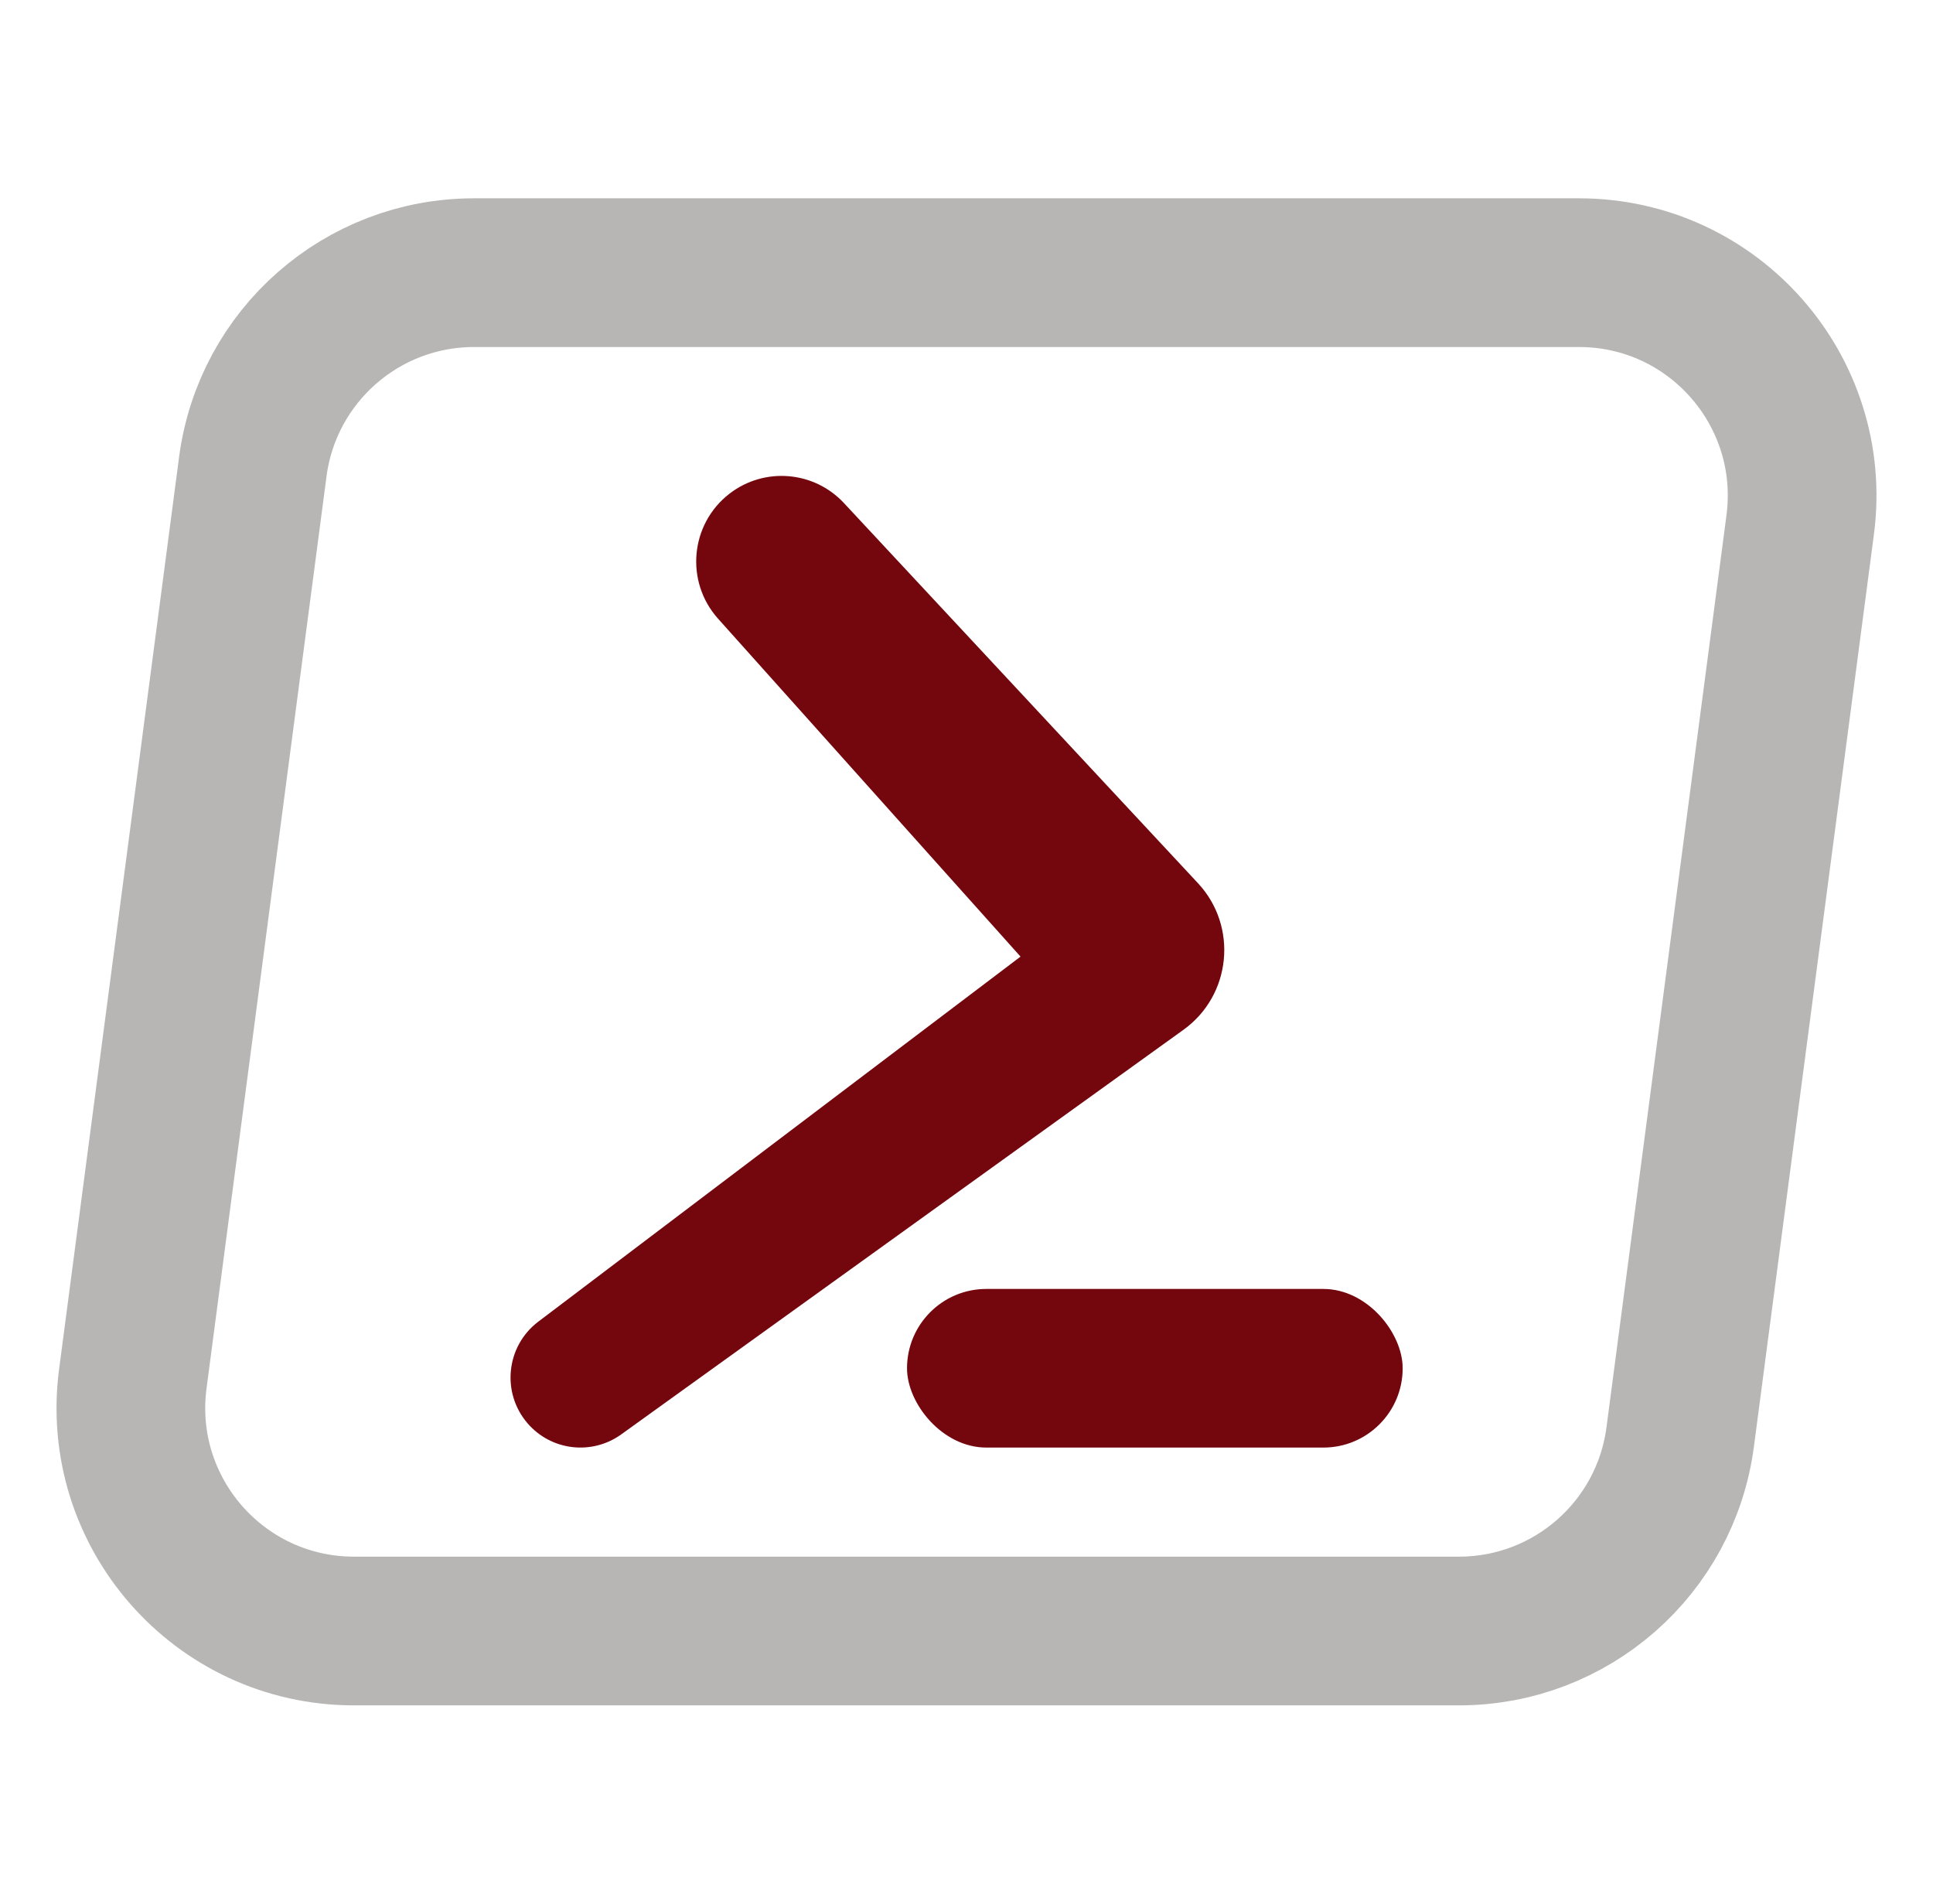
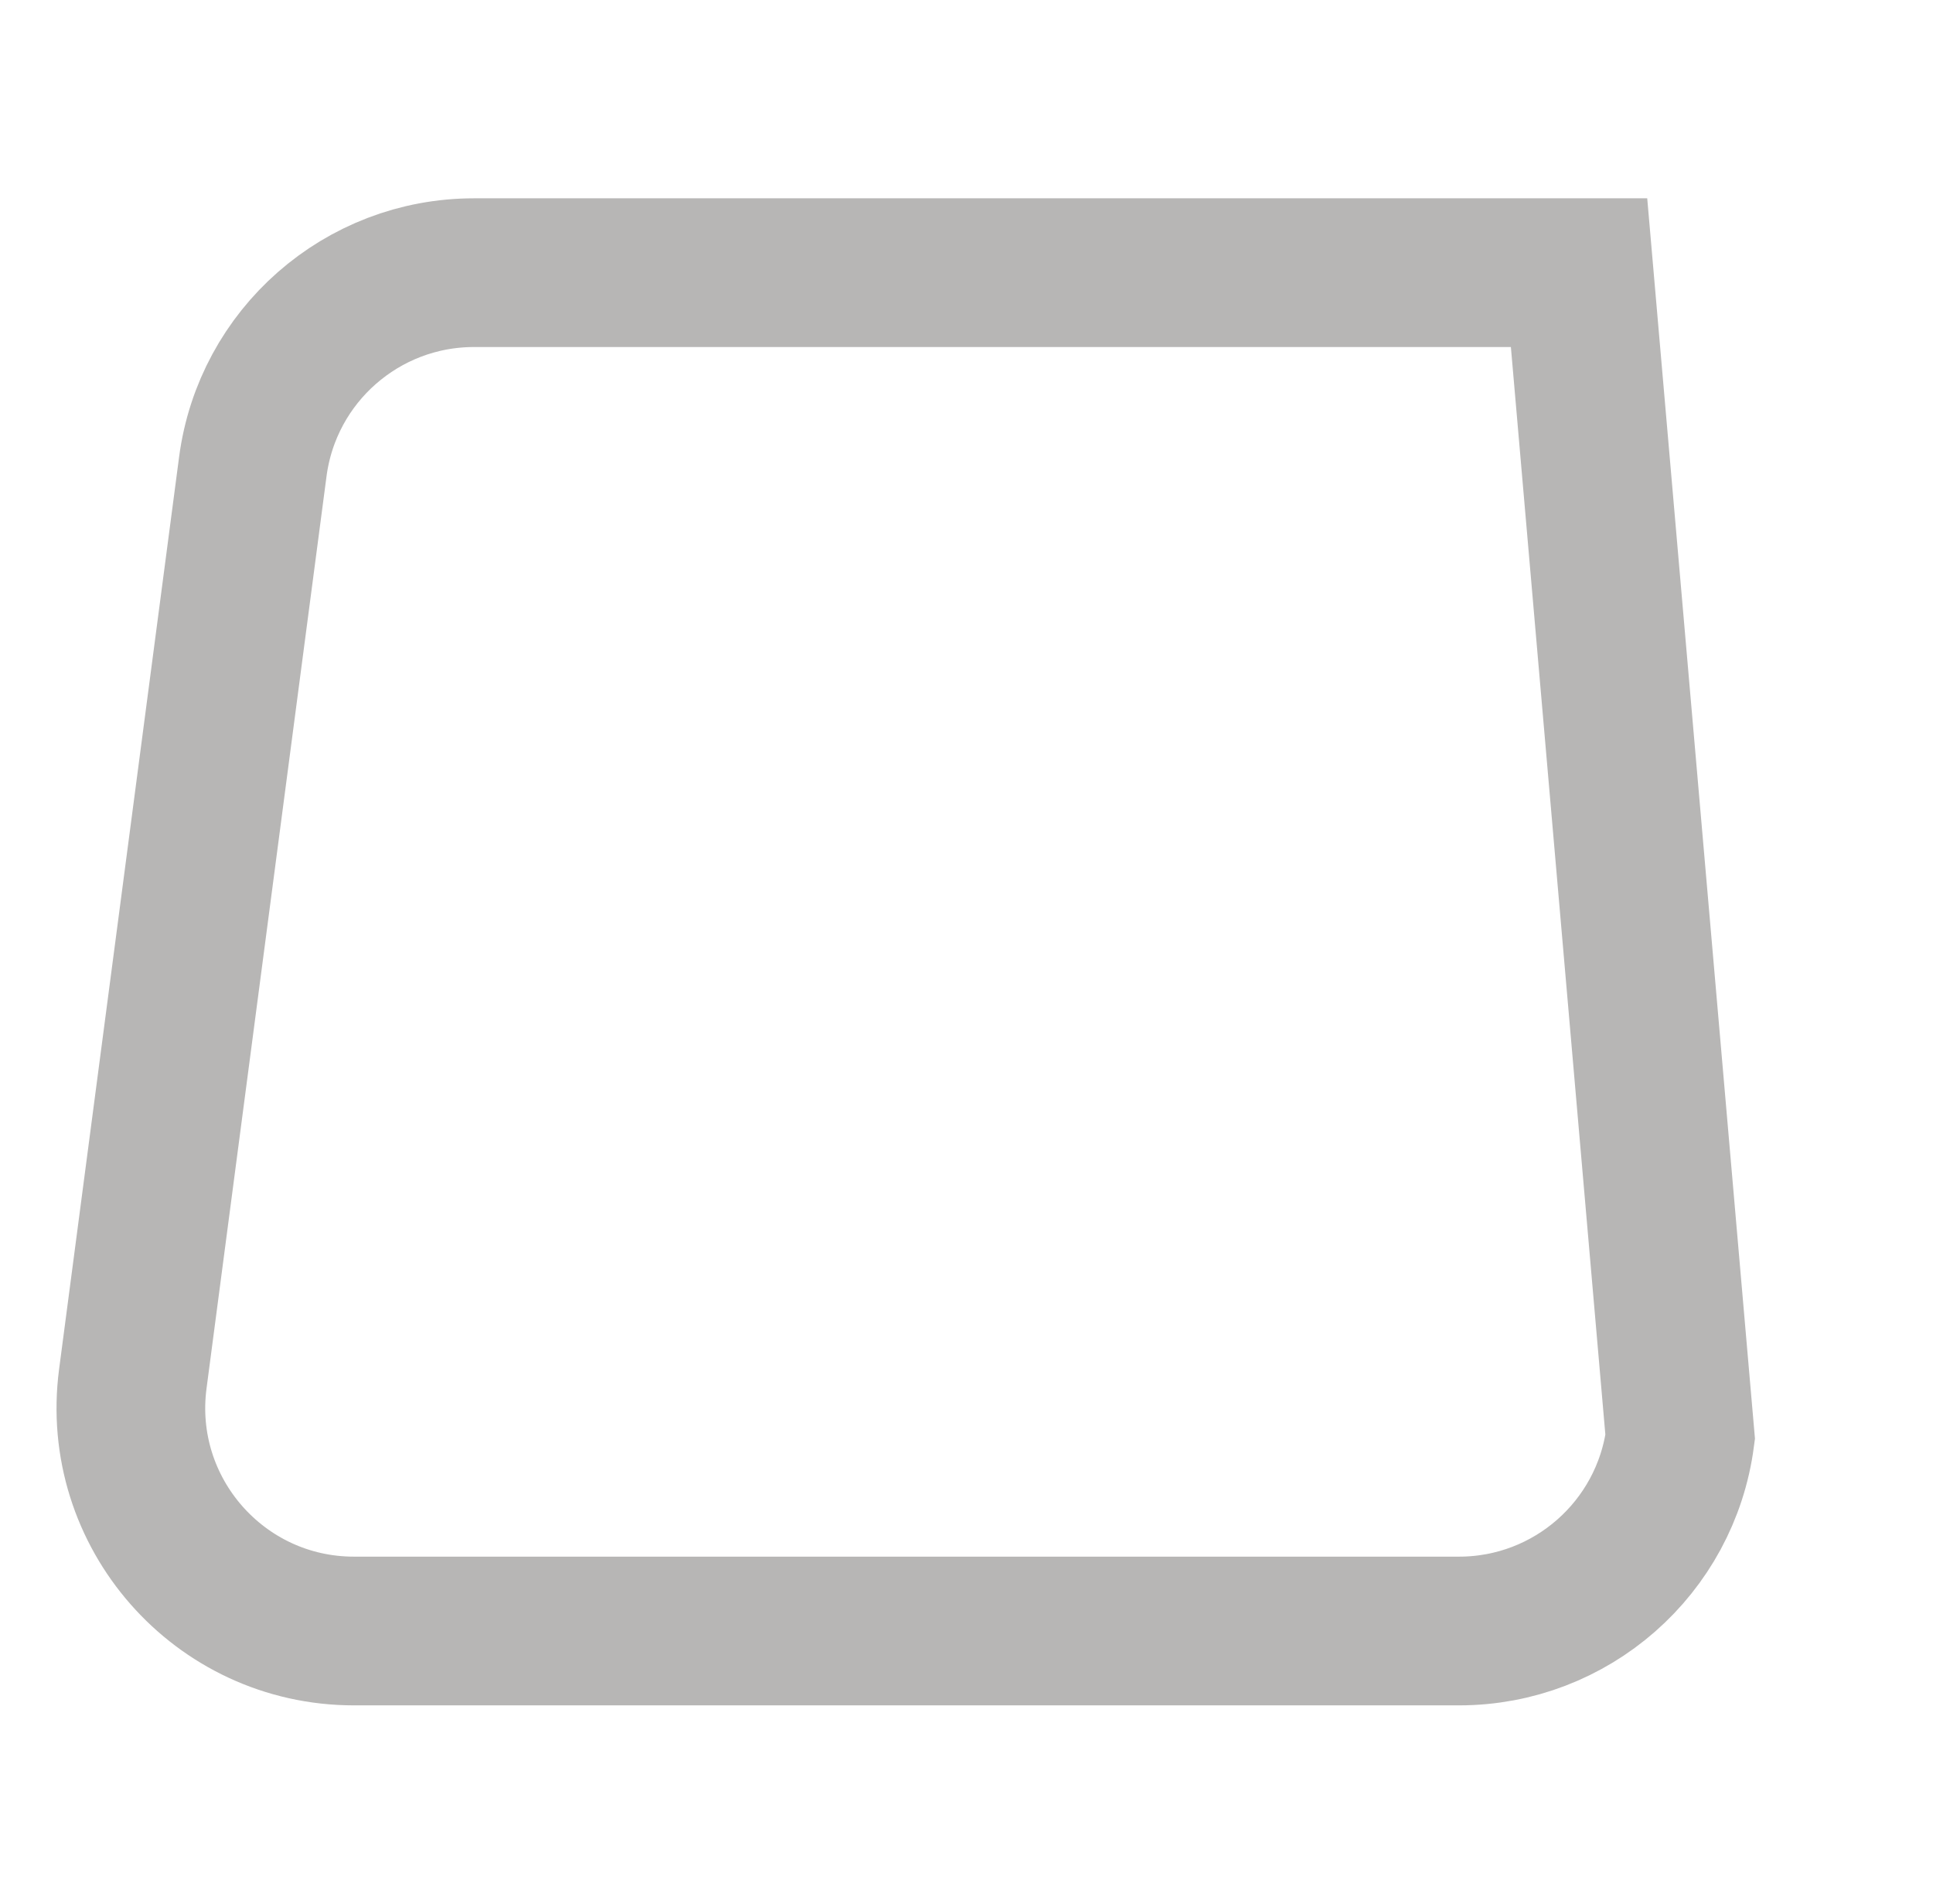
<svg xmlns="http://www.w3.org/2000/svg" width="65" height="64" viewBox="0 0 65 64" fill="none">
-   <path d="M8.501 15.689C8.992 11.957 12.173 9.167 15.937 9.167H53.098C57.629 9.167 61.125 13.153 60.534 17.645L56.499 48.312C56.008 52.044 52.827 54.834 49.063 54.834H11.902C7.371 54.834 3.875 50.847 4.466 46.355L8.501 15.689Z" stroke="#B7B6B5" stroke-width="5" />
-   <path fill-rule="evenodd" clip-rule="evenodd" d="M34.317 32.161L24.145 20.799C23.029 19.552 23.207 17.617 24.532 16.596C25.705 15.693 27.371 15.83 28.38 16.914L40.282 29.691C41.636 31.143 41.409 33.457 39.8 34.618L20.891 48.223C19.902 48.936 18.532 48.774 17.737 47.848C16.853 46.819 17.018 45.255 18.099 44.435L34.317 32.161Z" fill="#74060E" />
-   <rect x="30.5" y="43.334" width="16.667" height="5.333" rx="2.667" fill="#74060E" />
+   <path d="M8.501 15.689C8.992 11.957 12.173 9.167 15.937 9.167H53.098L56.499 48.312C56.008 52.044 52.827 54.834 49.063 54.834H11.902C7.371 54.834 3.875 50.847 4.466 46.355L8.501 15.689Z" stroke="#B7B6B5" stroke-width="5" />
</svg>